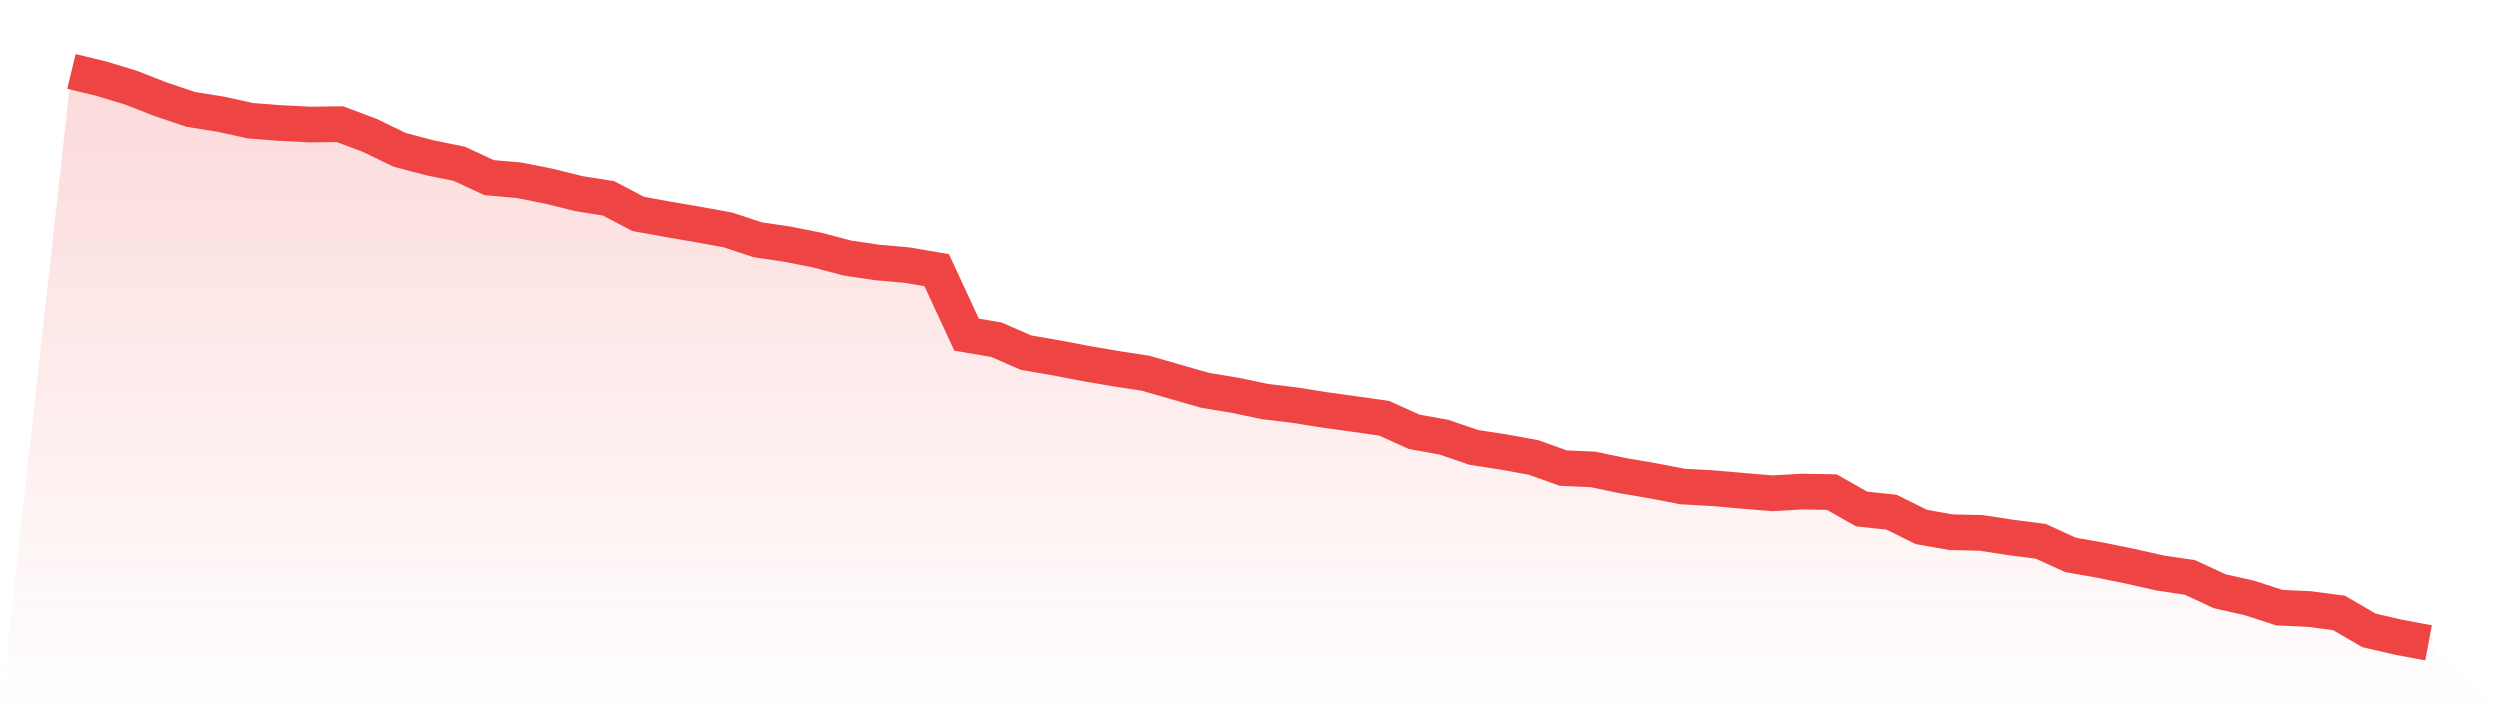
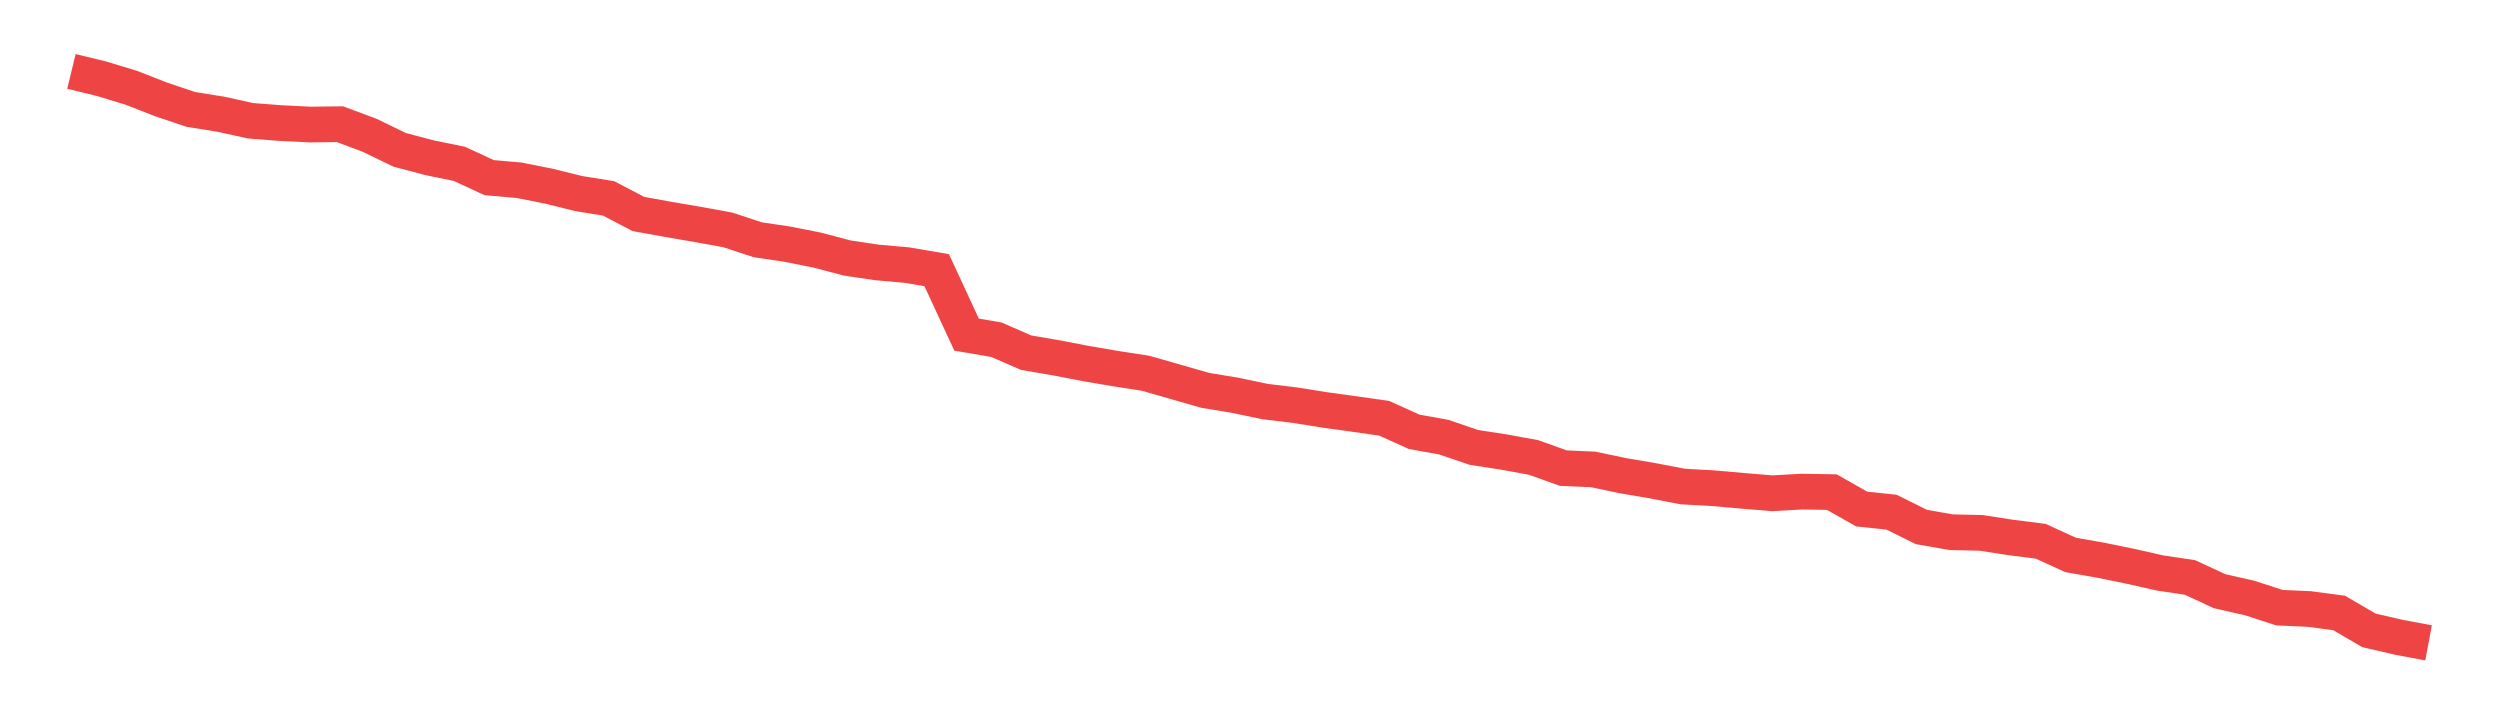
<svg xmlns="http://www.w3.org/2000/svg" viewBox="0 0 140 40">
  <defs>
    <linearGradient id="gradient" x1="0" x2="0" y1="0" y2="1">
      <stop offset="0%" stop-color="#ef4444" stop-opacity="0.2" />
      <stop offset="100%" stop-color="#ef4444" stop-opacity="0" />
    </linearGradient>
  </defs>
-   <path d="M4,4 L4,4 L5.671,4.405 L7.342,4.911 L9.013,5.565 L10.684,6.127 L12.354,6.394 L14.025,6.762 L15.696,6.891 L17.367,6.974 L19.038,6.955 L20.709,7.581 L22.38,8.391 L24.051,8.833 L25.722,9.174 L27.392,9.947 L29.063,10.094 L30.734,10.426 L32.405,10.84 L34.076,11.107 L35.747,11.982 L37.418,12.285 L39.089,12.571 L40.759,12.875 L42.43,13.427 L44.101,13.675 L45.772,14.007 L47.443,14.449 L49.114,14.697 L50.785,14.845 L52.456,15.13 L54.127,18.739 L55.797,19.024 L57.468,19.751 L59.139,20.037 L60.81,20.359 L62.481,20.644 L64.152,20.902 L65.823,21.381 L67.494,21.86 L69.165,22.136 L70.835,22.486 L72.506,22.688 L74.177,22.955 L75.848,23.185 L77.519,23.425 L79.19,24.18 L80.861,24.483 L82.532,25.054 L84.203,25.312 L85.873,25.616 L87.544,26.214 L89.215,26.288 L90.886,26.638 L92.557,26.923 L94.228,27.245 L95.899,27.337 L97.57,27.484 L99.24,27.623 L100.911,27.53 L102.582,27.558 L104.253,28.506 L105.924,28.681 L107.595,29.51 L109.266,29.804 L110.937,29.841 L112.608,30.099 L114.278,30.311 L115.949,31.075 L117.62,31.369 L119.291,31.71 L120.962,32.087 L122.633,32.336 L124.304,33.109 L125.975,33.487 L127.646,34.03 L129.316,34.104 L130.987,34.325 L132.658,35.3 L134.329,35.687 L136,36 L140,40 L0,40 z" fill="url(#gradient)" />
  <path d="M4,4 L4,4 L5.671,4.405 L7.342,4.911 L9.013,5.565 L10.684,6.127 L12.354,6.394 L14.025,6.762 L15.696,6.891 L17.367,6.974 L19.038,6.955 L20.709,7.581 L22.38,8.391 L24.051,8.833 L25.722,9.174 L27.392,9.947 L29.063,10.094 L30.734,10.426 L32.405,10.84 L34.076,11.107 L35.747,11.982 L37.418,12.285 L39.089,12.571 L40.759,12.875 L42.43,13.427 L44.101,13.675 L45.772,14.007 L47.443,14.449 L49.114,14.697 L50.785,14.845 L52.456,15.13 L54.127,18.739 L55.797,19.024 L57.468,19.751 L59.139,20.037 L60.81,20.359 L62.481,20.644 L64.152,20.902 L65.823,21.381 L67.494,21.86 L69.165,22.136 L70.835,22.486 L72.506,22.688 L74.177,22.955 L75.848,23.185 L77.519,23.425 L79.19,24.18 L80.861,24.483 L82.532,25.054 L84.203,25.312 L85.873,25.616 L87.544,26.214 L89.215,26.288 L90.886,26.638 L92.557,26.923 L94.228,27.245 L95.899,27.337 L97.57,27.484 L99.24,27.623 L100.911,27.53 L102.582,27.558 L104.253,28.506 L105.924,28.681 L107.595,29.51 L109.266,29.804 L110.937,29.841 L112.608,30.099 L114.278,30.311 L115.949,31.075 L117.62,31.369 L119.291,31.71 L120.962,32.087 L122.633,32.336 L124.304,33.109 L125.975,33.487 L127.646,34.03 L129.316,34.104 L130.987,34.325 L132.658,35.3 L134.329,35.687 L136,36" fill="none" stroke="#ef4444" stroke-width="2" />
</svg>